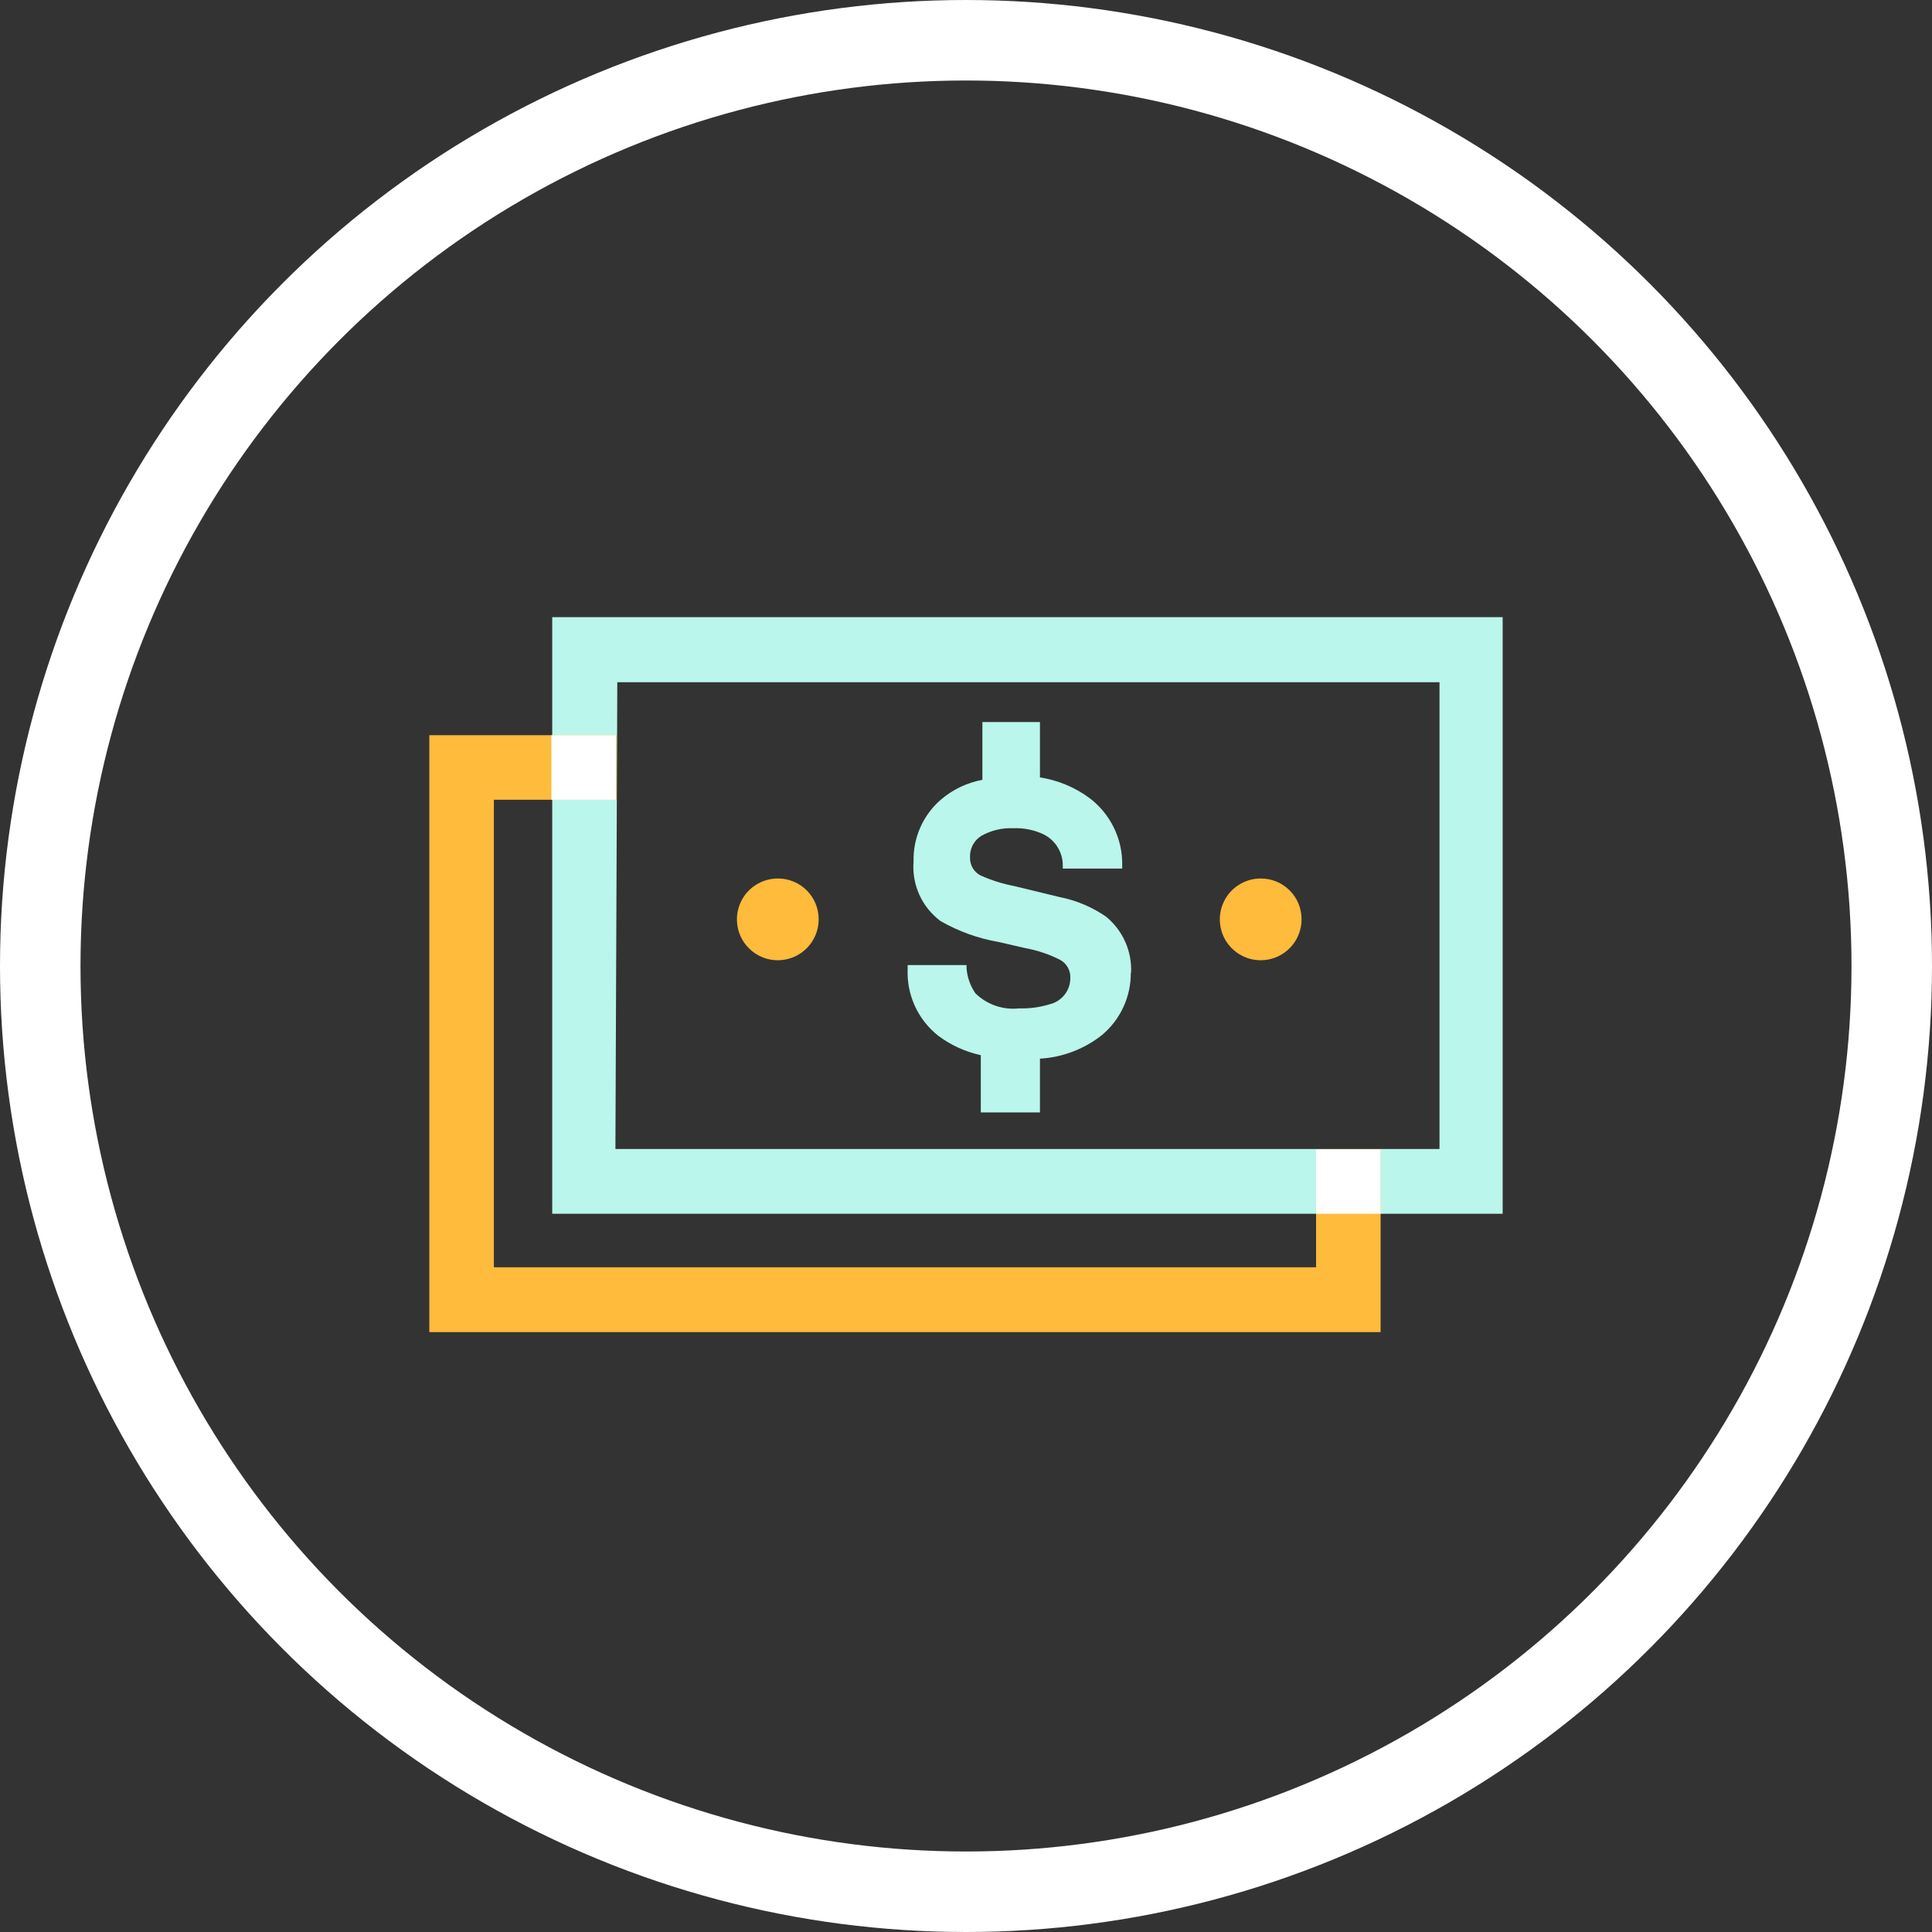
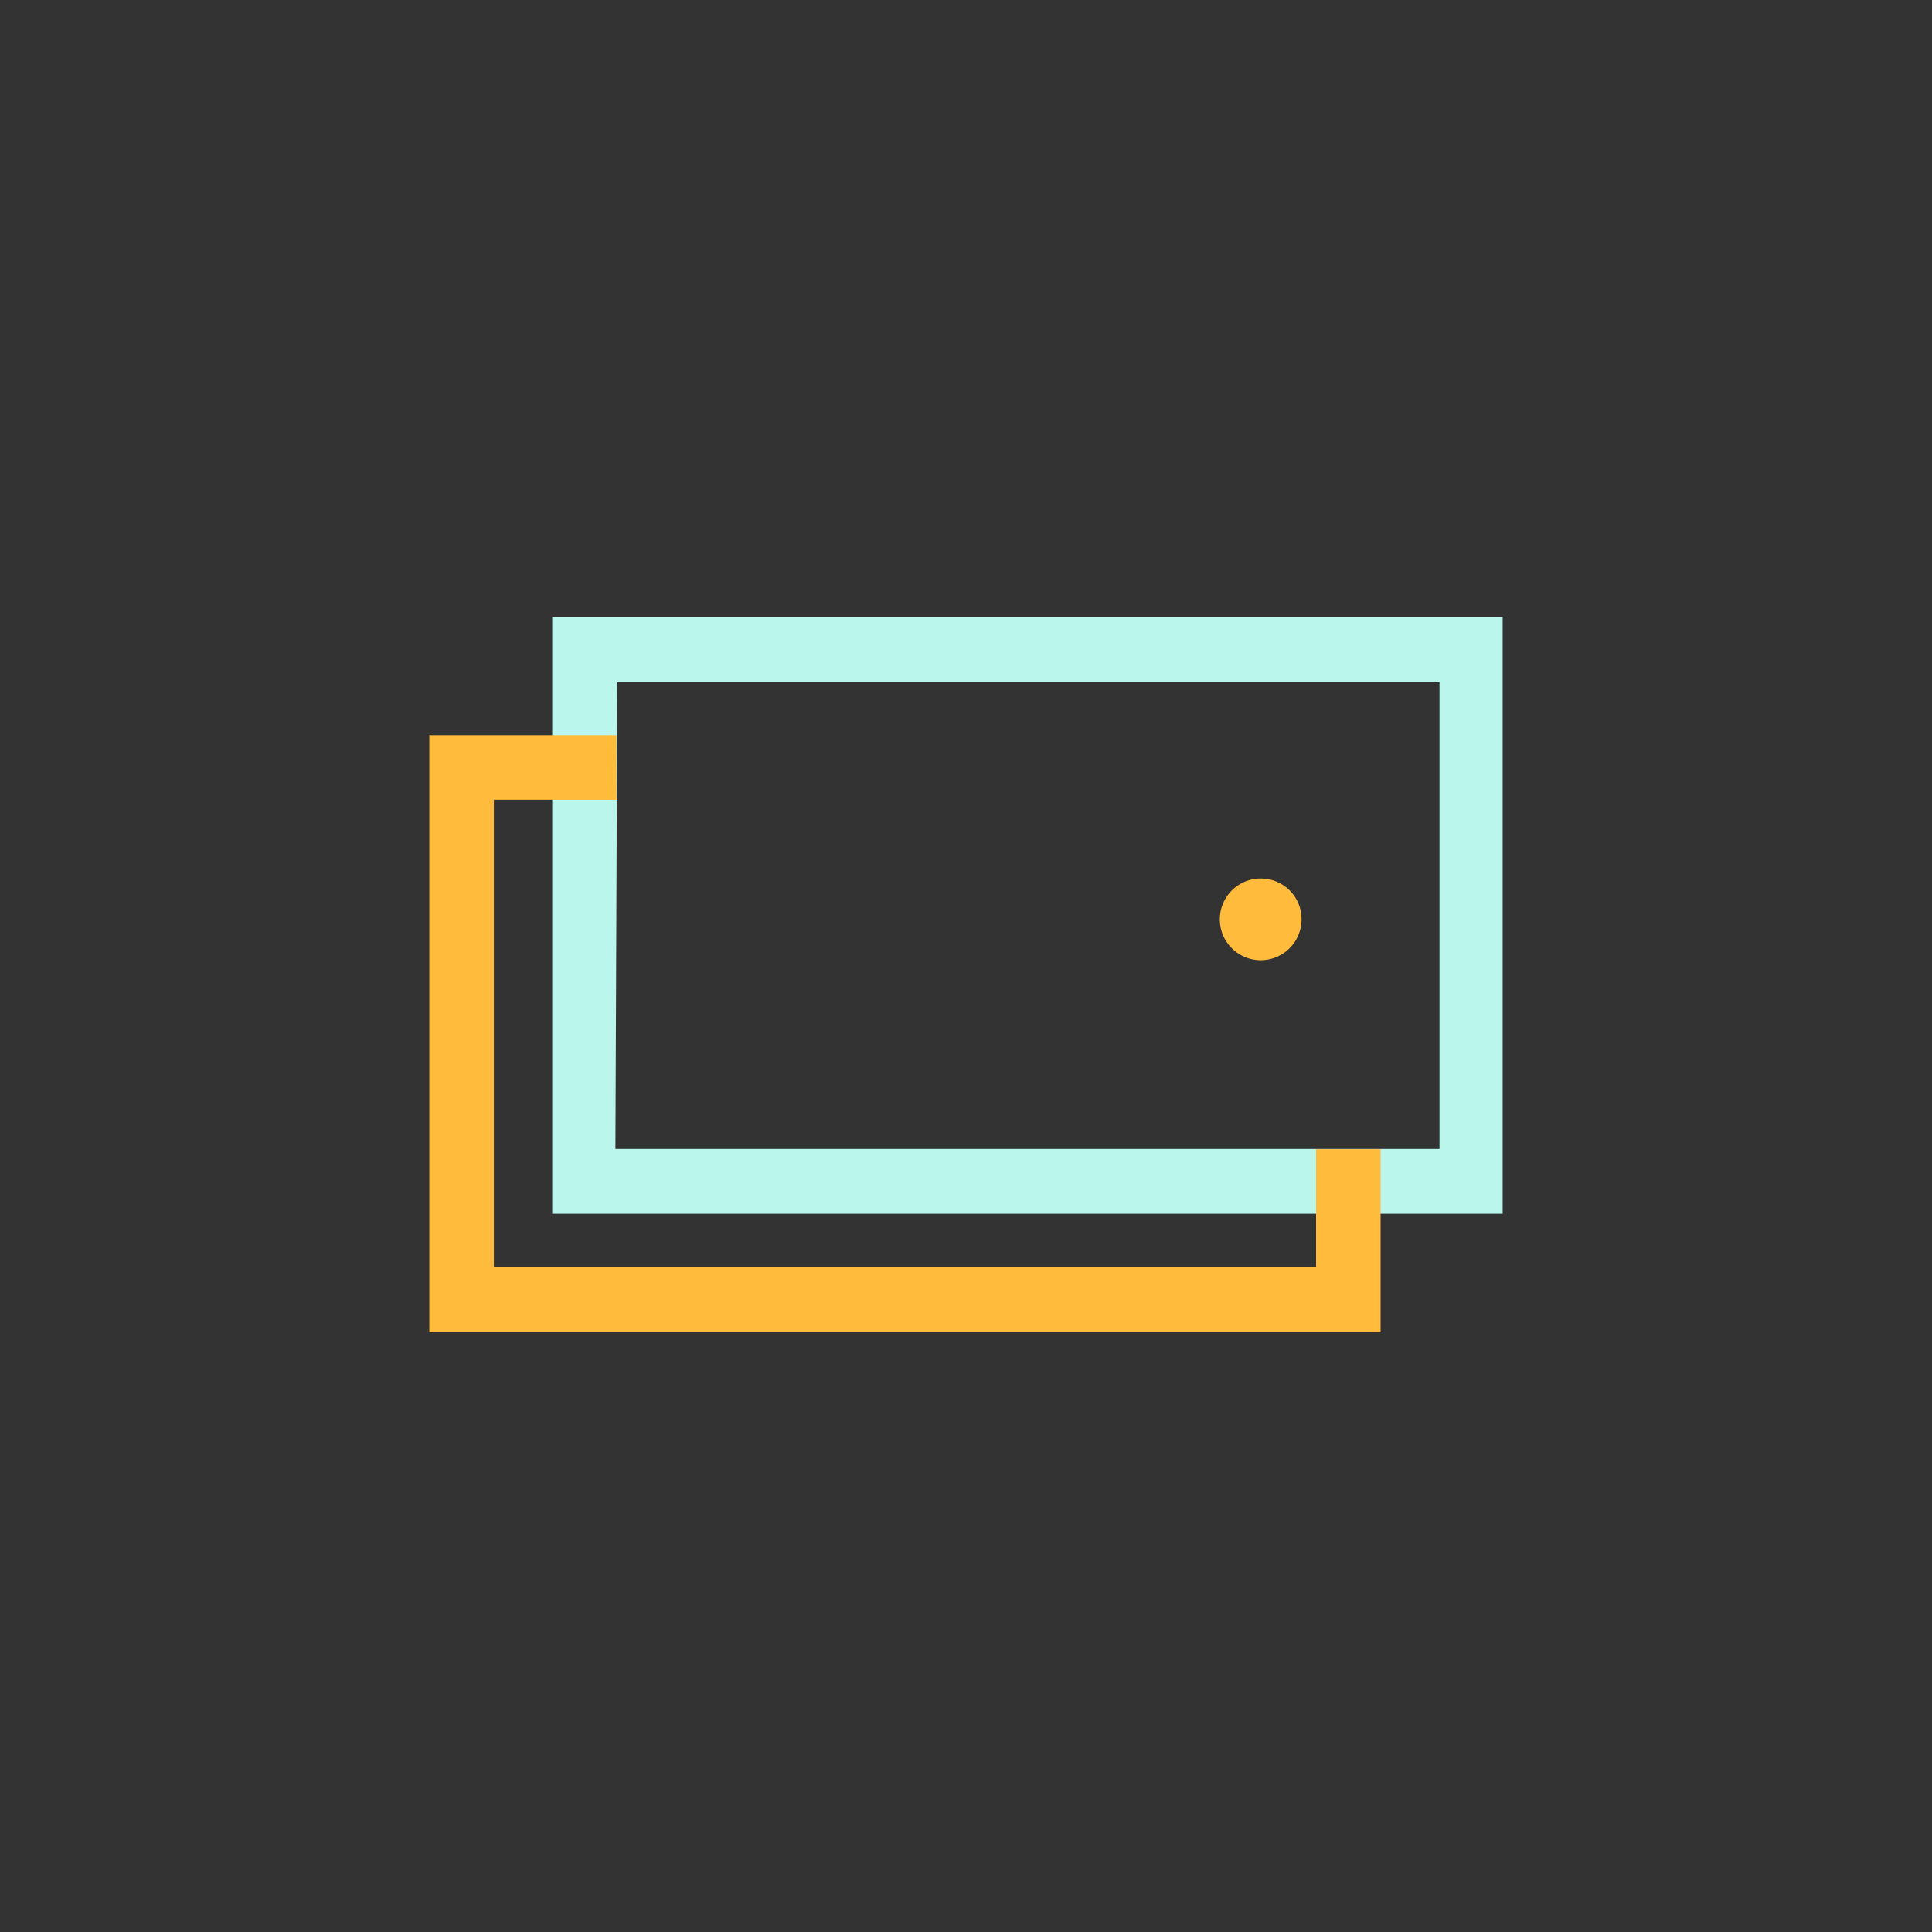
<svg xmlns="http://www.w3.org/2000/svg" width="72" height="72" viewBox="0 0 72 72" fill="none">
  <rect x="0" y="0" width="72" height="72" fill="#333333" stroke="none" />
-   <circle cx="36" cy="36" r="34.5" stroke="white" stroke-width="3" />
  <g clip-path="url(#clip0_5356_20862)">
    <g style="mix-blend-mode:multiply">
      <path d="M56.001 45.234H20.58V23H56.031L56.001 45.234ZM22.935 42.82H53.646V25.425H23.005L22.935 42.82Z" fill="#BAF6EB" />
    </g>
    <path d="M48.505 34.252C48.507 34.554 48.419 34.85 48.253 35.102C48.086 35.354 47.848 35.551 47.569 35.668C47.291 35.784 46.984 35.815 46.687 35.757C46.391 35.698 46.119 35.553 45.905 35.339C45.691 35.126 45.546 34.853 45.488 34.557C45.429 34.261 45.46 33.954 45.577 33.675C45.693 33.396 45.89 33.158 46.142 32.992C46.394 32.825 46.69 32.737 46.992 32.739C47.393 32.739 47.778 32.899 48.062 33.183C48.346 33.466 48.505 33.851 48.505 34.252Z" fill="#FFBB3C" />
-     <path d="M30.509 34.252C30.511 34.554 30.423 34.85 30.256 35.102C30.09 35.354 29.852 35.551 29.573 35.668C29.295 35.784 28.988 35.815 28.691 35.757C28.395 35.698 28.122 35.553 27.909 35.339C27.695 35.126 27.55 34.853 27.492 34.557C27.433 34.261 27.464 33.954 27.581 33.675C27.697 33.396 27.894 33.158 28.146 32.992C28.398 32.825 28.694 32.737 28.996 32.739C29.397 32.739 29.782 32.899 30.066 33.183C30.349 33.466 30.509 33.851 30.509 34.252Z" fill="#FFBB3C" />
-     <path d="M42.152 36.267C42.172 35.867 42.099 35.469 41.937 35.104C41.775 34.738 41.53 34.416 41.221 34.162C40.699 33.802 40.109 33.553 39.487 33.431L37.794 33.02C37.366 32.938 36.949 32.807 36.551 32.629C36.425 32.567 36.32 32.469 36.249 32.348C36.178 32.227 36.144 32.088 36.15 31.948C36.143 31.791 36.178 31.636 36.25 31.497C36.322 31.358 36.429 31.241 36.561 31.156C36.926 30.948 37.343 30.847 37.764 30.866C38.154 30.849 38.543 30.928 38.896 31.096C39.109 31.204 39.289 31.368 39.414 31.572C39.54 31.775 39.607 32.009 39.607 32.248V32.369H41.822V32.239C41.829 31.759 41.724 31.285 41.515 30.854C41.306 30.422 40.999 30.045 40.619 29.753C40.071 29.345 39.431 29.076 38.756 28.972V26.908H36.611V29.062C36.033 29.169 35.493 29.428 35.048 29.814C34.724 30.098 34.467 30.45 34.293 30.845C34.12 31.239 34.036 31.667 34.046 32.098C34.011 32.523 34.084 32.951 34.259 33.34C34.435 33.729 34.706 34.067 35.048 34.323C35.718 34.709 36.451 34.973 37.212 35.104L38.215 35.335C38.668 35.417 39.107 35.566 39.517 35.776C39.632 35.841 39.727 35.935 39.792 36.05C39.858 36.165 39.891 36.295 39.888 36.427C39.894 36.658 39.819 36.885 39.676 37.068C39.534 37.25 39.332 37.378 39.106 37.429C38.74 37.541 38.357 37.592 37.974 37.579C37.679 37.612 37.38 37.578 37.099 37.481C36.819 37.384 36.563 37.226 36.351 37.018C36.158 36.739 36.044 36.414 36.02 36.076V35.966H33.826V36.096C33.803 36.575 33.895 37.051 34.093 37.487C34.292 37.923 34.592 38.305 34.968 38.601C35.438 38.952 35.978 39.198 36.551 39.323V41.457H38.756V39.453C39.599 39.404 40.407 39.096 41.07 38.571C41.41 38.285 41.683 37.928 41.868 37.524C42.054 37.12 42.147 36.681 42.142 36.236" fill="#BAF6EB" />
    <path d="M51.451 49.643H16V27.399H22.974V29.804H18.405V47.228H49.046V42.83H51.451V49.643Z" fill="#FFBB3C" />
-     <path d="M22.954 27.399H20.549V29.804H22.954V27.399Z" fill="white" />
-     <path d="M51.452 42.83H49.047V45.234H51.452V42.83Z" fill="white" />
  </g>
  <defs>
    <clipPath id="clip0_5356_20862">
      <rect width="40" height="26.643" fill="white" transform="translate(16 23)" />
    </clipPath>
  </defs>
</svg>